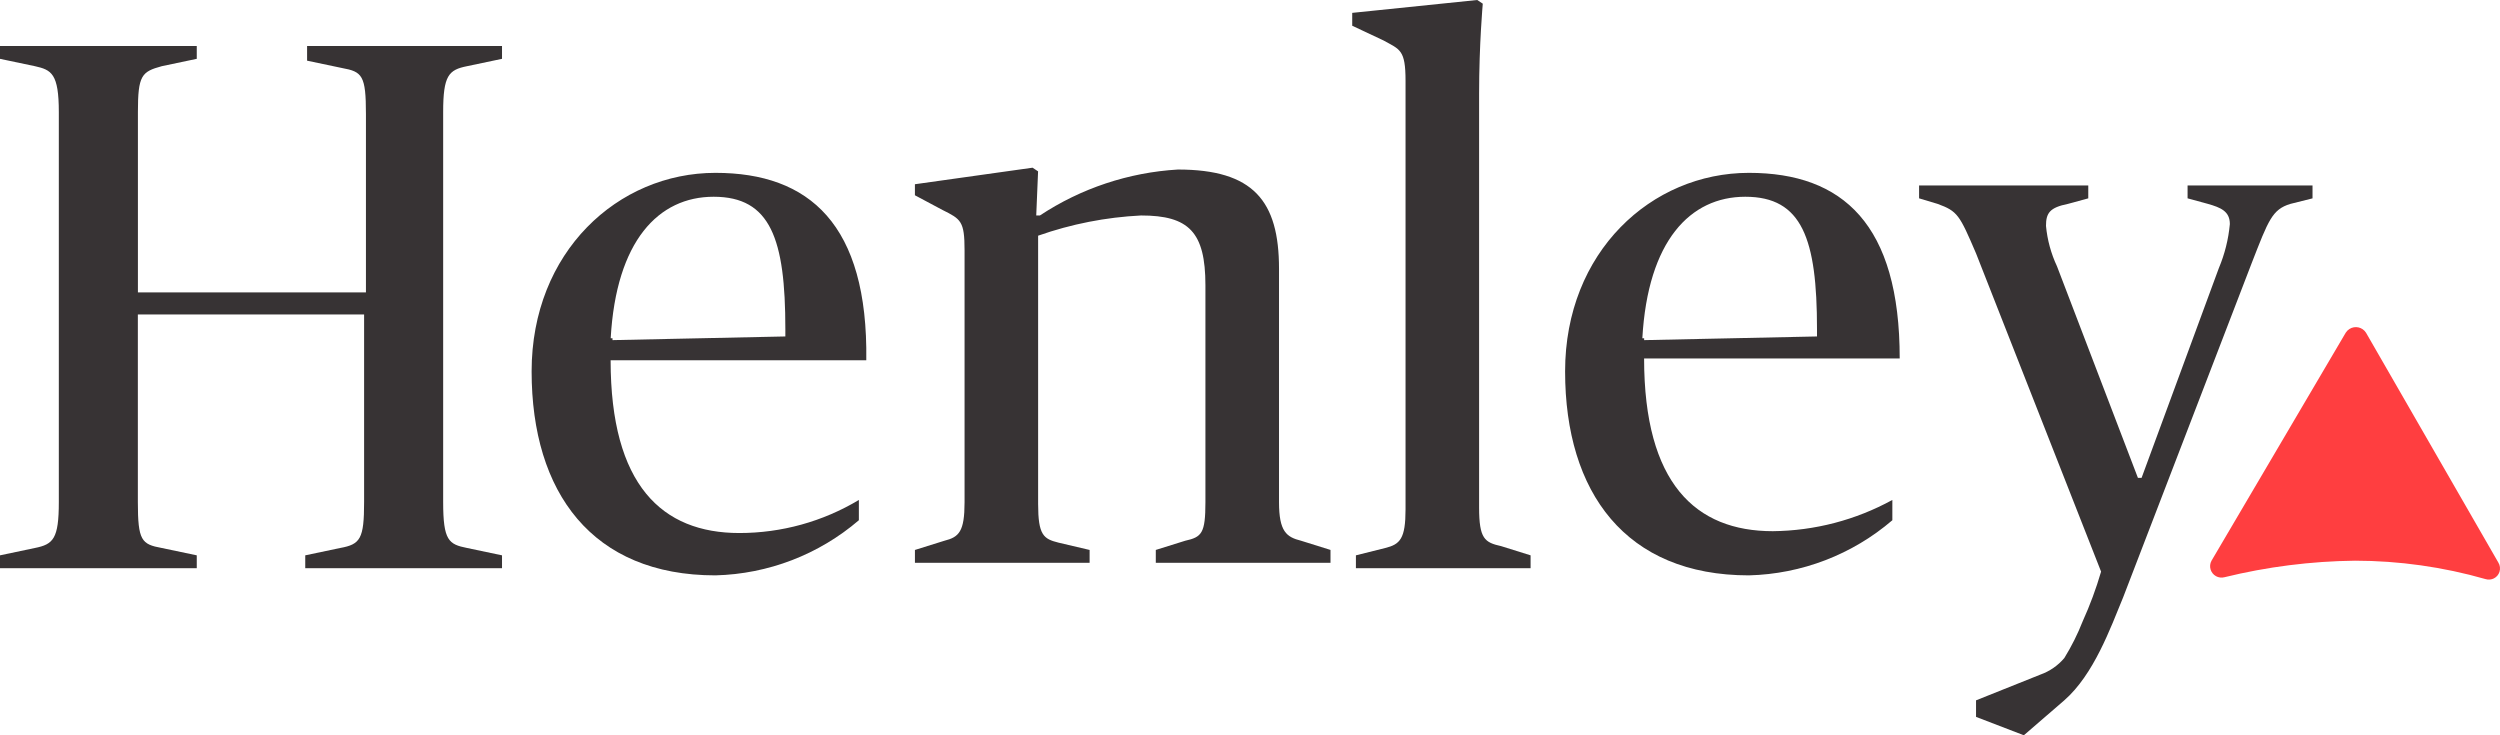
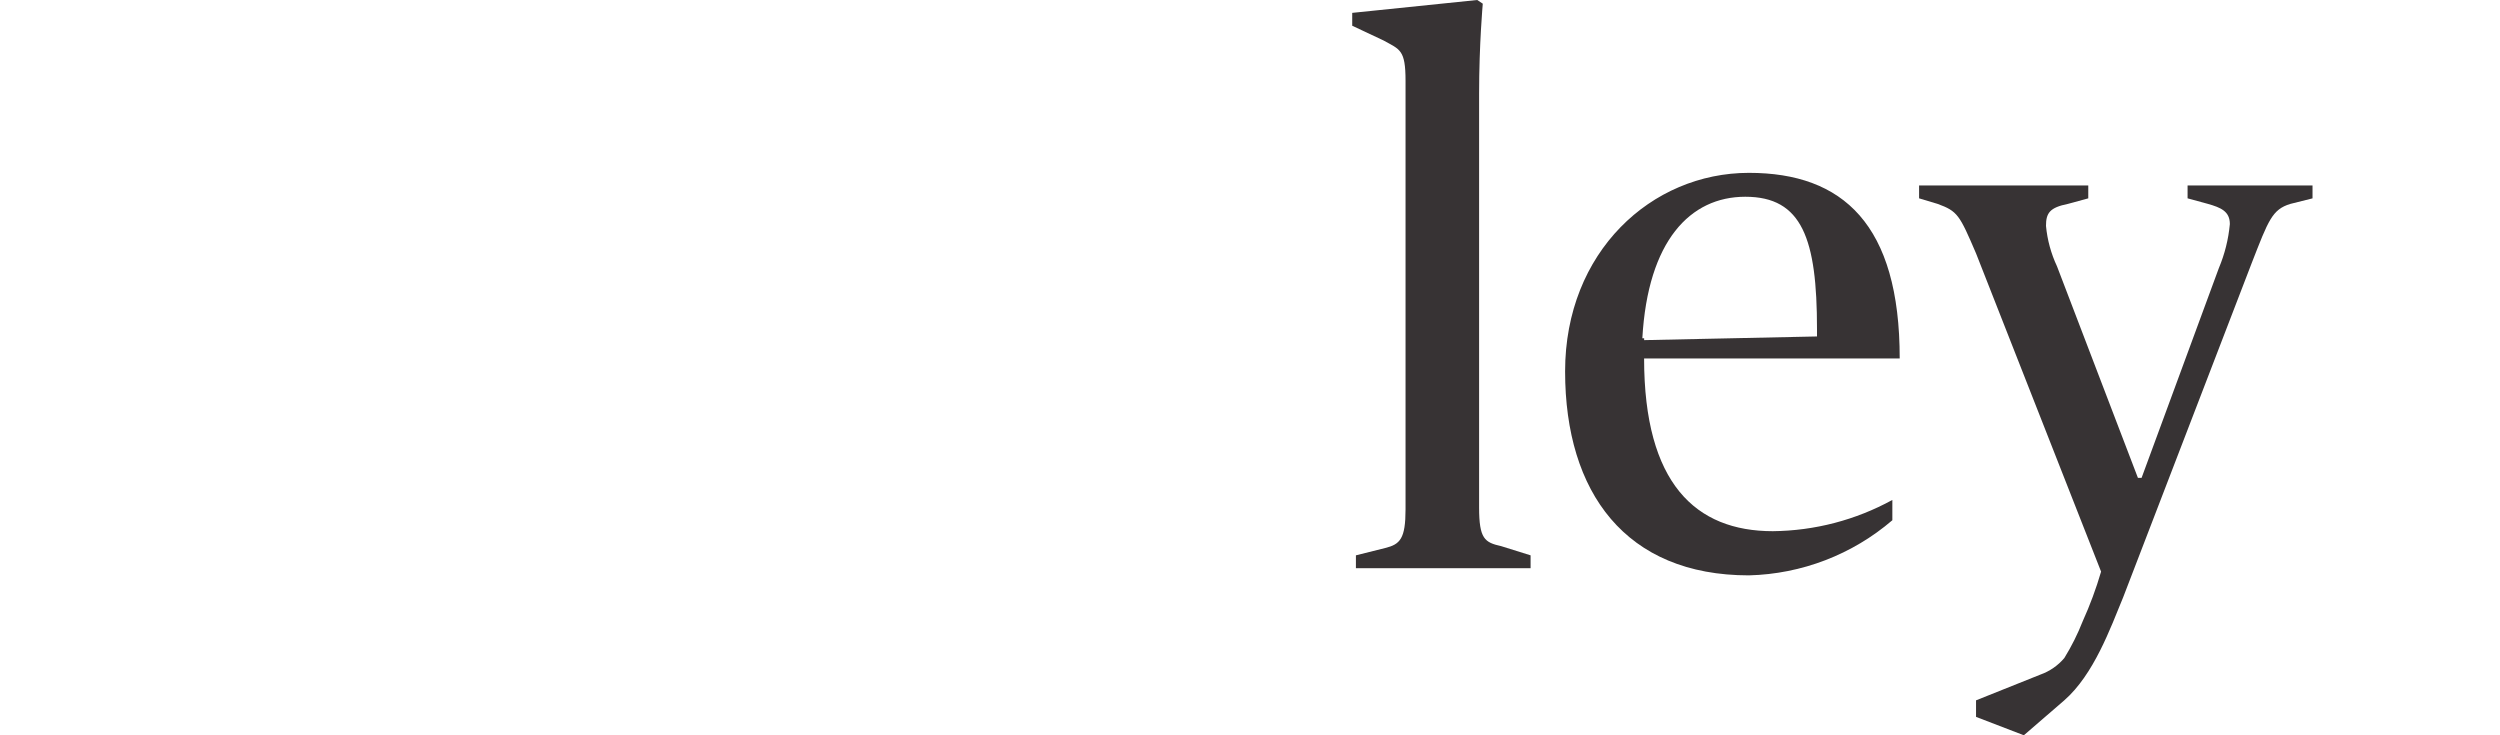
<svg xmlns="http://www.w3.org/2000/svg" version="1.1" id="Group_3530" x="0px" y="0px" viewBox="0 0 170 50" style="enable-background:new 0 0 170 50;" xml:space="preserve">
  <style type="text/css"> .st0{fill:#FF3E40;} .st1{fill:#373334;} </style>
-   <path id="Path_1298" class="st0" d="M160.133,38.127c3.003,0.003,5.991,0.424,8.878,1.25c0.399,0.128,0.826-0.092,0.954-0.492 c0.068-0.212,0.039-0.444-0.079-0.633l-9-15.631c-0.243-0.38-0.747-0.491-1.127-0.248c-0.1,0.064-0.184,0.148-0.248,0.248 l-9.128,15.506c-0.207,0.376-0.069,0.847,0.306,1.054c0.174,0.095,0.377,0.121,0.569,0.071c2.907-0.713,5.885-1.09,8.878-1.125" />
-   <path id="Path_1299" class="st1" d="M20.882,4.126l2.376,0.5c1.375,0.25,1.626,0.5,1.626,3.126v12.13H9.378V7.626 c0-2.5,0.25-2.751,1.626-3.126L13.38,4V3.126H0v0.875l2.376,0.5C3.5,4.752,4,5.002,4,7.626v26.511c0,2.5-0.375,2.876-1.626,3.126 L0,37.763v0.875h13.38v-0.875l-2.38-0.5c-1.375-0.25-1.626-0.5-1.626-3.126V21.383h15.385v12.754c0,2.5-0.25,2.876-1.626,3.126 l-2.376,0.5v0.875h13.38v-0.875l-2.376-0.5c-1.25-0.25-1.626-0.5-1.626-3.126V7.626c0-2.5,0.375-2.876,1.626-3.126L34.137,4V3.126 H20.882V4.126z" />
-   <path id="Path_1300" class="st1" d="M41.527,23.001c0.375-6.623,3.251-9.622,7-9.622c3.876,0,4.877,2.874,4.877,9v0.5l-11.754,0.25 v-0.125L41.527,23.001z M48.65,11.754c-6.627,0-12.5,5.373-12.5,13.5c0,8.248,4.126,13.871,12.5,13.871 c3.586-0.09,7.03-1.414,9.753-3.749v-1.379c-2.455,1.473-5.265,2.25-8.128,2.249c-5.252,0-8.753-3.249-8.753-11.747h17.386 C59.033,15.254,55.032,11.754,48.65,11.754" />
-   <path id="Path_1301" class="st1" d="M86.973,34.146v-15.87c0-4.624-1.751-6.748-6.877-6.748c-3.348,0.198-6.584,1.275-9.382,3.124 h-0.25l0.125-3l-0.375-0.249l-8,1.125v0.75l1.876,1c1.25,0.625,1.5,0.75,1.5,2.749v17.12c0,2-0.375,2.374-1.375,2.624l-2,0.625 v0.875h11.878v-0.875l-2.126-0.5c-1-0.25-1.375-0.5-1.375-2.624V16.027c2.255-0.794,4.613-1.257,7-1.375 c3.251,0,4.377,1.125,4.377,4.749v14.745c0,2.124-0.25,2.374-1.375,2.624l-2,0.625v0.875h11.88v-0.875l-2-0.625 C87.474,36.52,86.974,36.145,86.973,34.146" />
  <path id="Path_1302" class="st1" d="M100.579,34.512V6.377c0-3.376,0.25-6.127,0.25-6.127L100.451,0l-8.5,0.875V1.75l2.126,1 c1.125,0.625,1.5,0.625,1.5,2.751v29.136c0,2-0.375,2.376-1.375,2.626l-2,0.5v0.875h11.878v-0.875l-2-0.625 C100.955,36.888,100.58,36.638,100.579,34.512" />
  <path id="Path_1303" class="st1" d="M111.679,23.001c0.375-6.623,3.251-9.622,7-9.622c3.876,0,4.877,2.874,4.877,9v0.5l-11.754,0.25 v-0.125L111.679,23.001z M118.927,11.754c-6.627,0-12.5,5.373-12.5,13.5c0,8.248,4.126,13.871,12.5,13.871 c3.586-0.09,7.03-1.414,9.753-3.749v-1.379c-2.493,1.367-5.285,2.096-8.128,2.124c-5.252,0-8.753-3.249-8.753-11.747h17.381 C129.185,15.254,125.309,11.754,118.927,11.754" />
  <path id="Path_1304" class="st1" d="M148.755,12.612v0.875l1.375,0.375c0.875,0.25,1.5,0.5,1.5,1.375 c-0.095,1.032-0.348,2.044-0.75,3l-5.252,14.257h-0.25l-5.5-14.38c-0.407-0.867-0.661-1.797-0.75-2.751c0-0.875,0.25-1.25,1.5-1.5 l1.375-0.375v-0.876h-11.505v0.875l1.25,0.375c1.376,0.5,1.5,0.75,2.626,3.376l8.5,21.633c-0.336,1.154-0.754,2.282-1.25,3.376 c-0.341,0.869-0.759,1.706-1.25,2.5c-0.433,0.512-0.994,0.9-1.626,1.125l-4.377,1.751v1.125l3.251,1.25l2.751-2.376 c2-1.751,3.126-4.877,4-7l8.753-22.758c1.125-2.876,1.376-3.626,2.626-4l1.5-0.375v-0.877H148.755z" />
</svg>